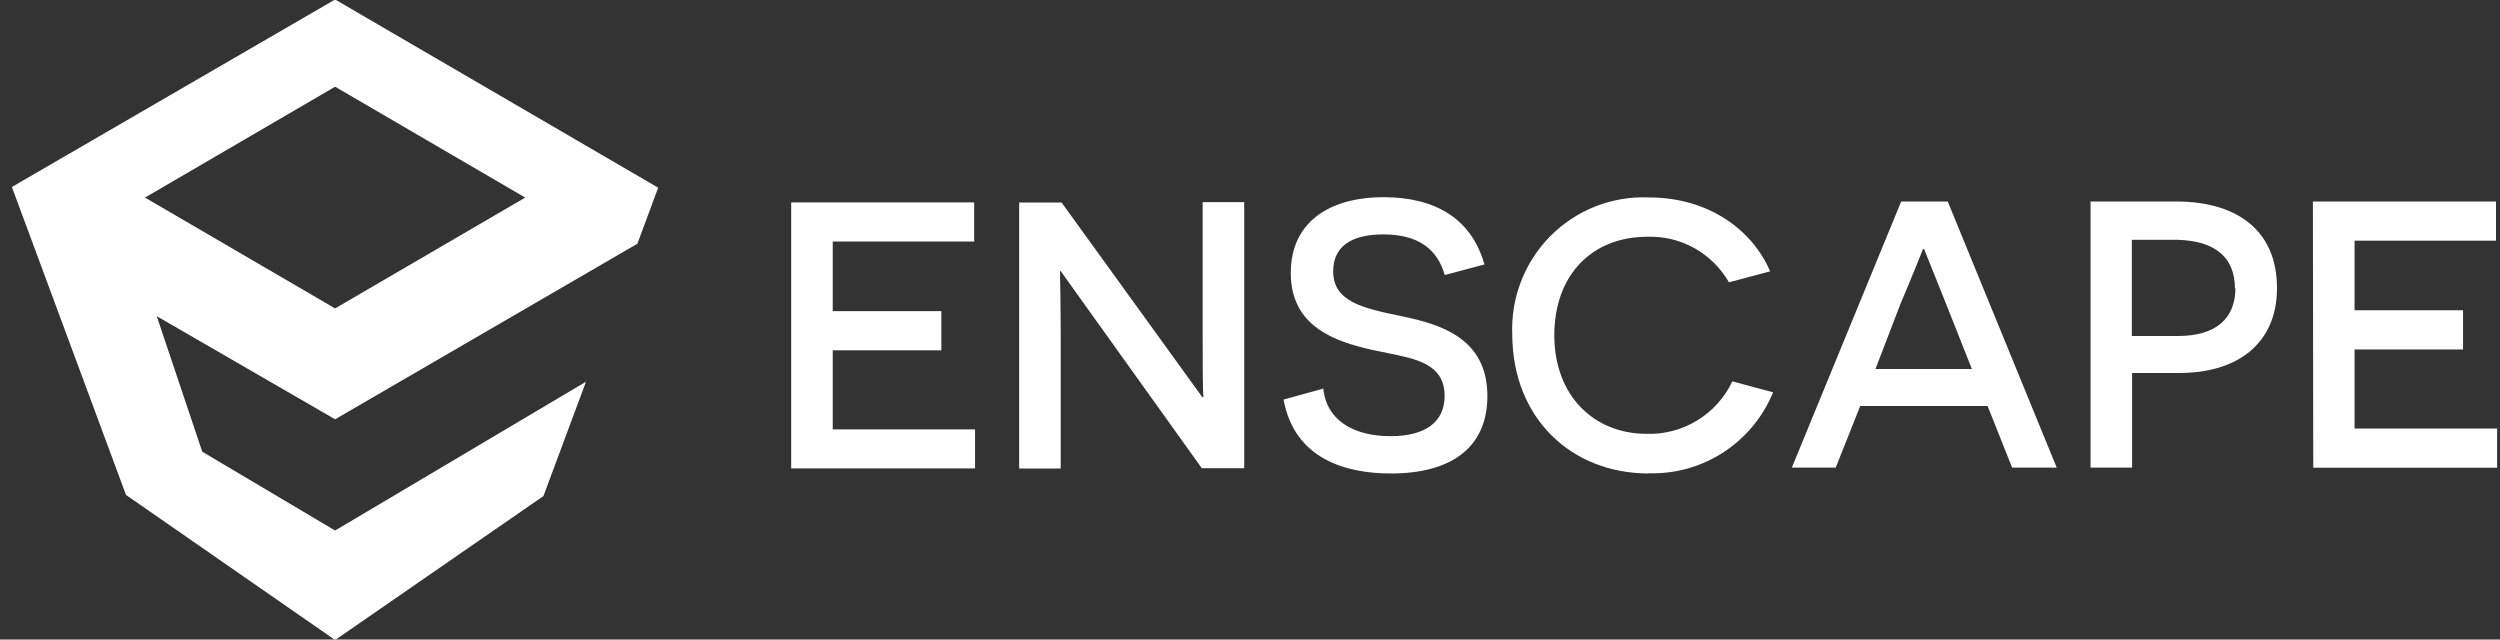
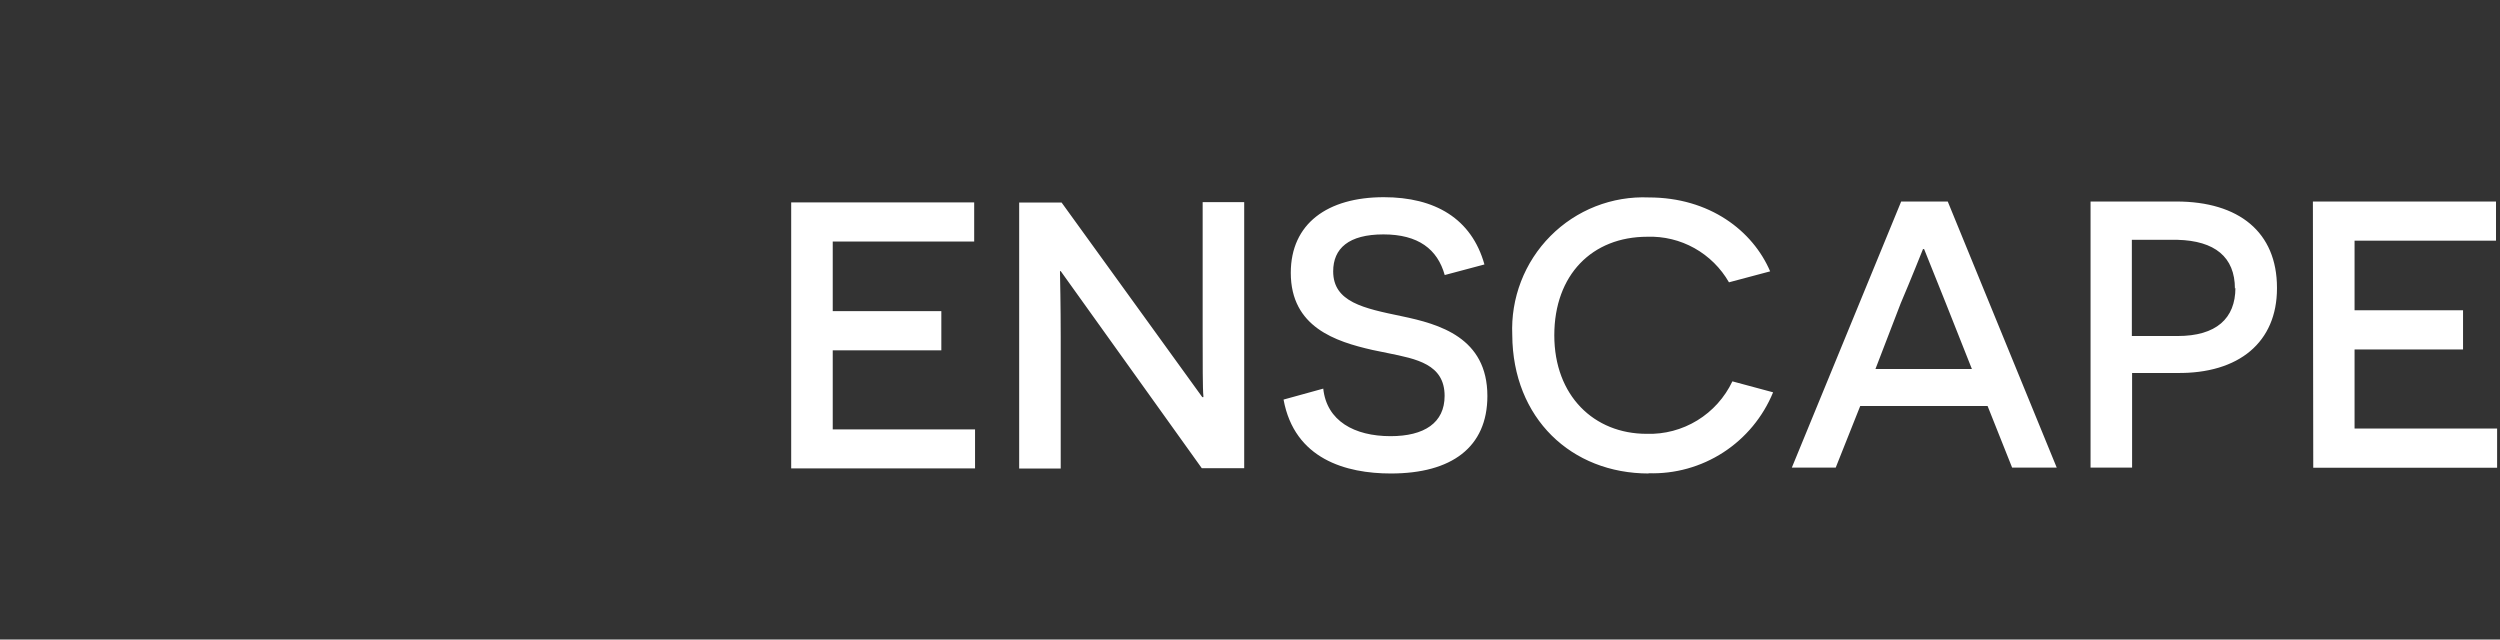
<svg xmlns="http://www.w3.org/2000/svg" width="172" height="44" viewBox="0 0 172 44" fill="none">
  <rect x="0" y="0" width="172" height="44" fill="#333333" stroke="none" />
  <g clip-path="url(#clip0_4406_7384)">
-     <path d="M23.055 -0.034L0.817 12.864L8.668 34.05L23.055 44.034L37.39 34.127L40.316 26.262L23.055 36.5L13.914 31.076L10.785 21.754L23.055 28.847L43.175 17.161L43.85 16.771L45.283 12.915L23.055 -0.034ZM23.055 21.22L9.975 13.593L23.055 5.966L36.134 13.593L23.055 21.22Z" fill="white" />
    <path d="M91.04 26.737C91.276 28.957 93.174 30.008 95.67 30.008C97.989 30.008 99.389 29.093 99.389 27.237C99.389 25.05 97.441 24.695 95.493 24.296C95.13 24.228 94.768 24.152 94.422 24.076C91.892 23.5 88.806 22.508 88.806 18.771C88.806 15.381 91.335 13.567 95.206 13.567C98.723 13.567 101.244 15.034 102.129 18.195L99.397 18.923C98.9 17.144 97.576 16.127 95.181 16.127C92.786 16.127 91.723 17.093 91.723 18.669C91.723 20.788 93.832 21.212 96.429 21.754C99.026 22.296 102.332 23.22 102.332 27.245C102.332 30.779 99.861 32.576 95.695 32.576C92.6 32.576 89.059 31.584 88.308 27.491L91.04 26.737ZM67.024 13.923H54.434V32.228H67.083V29.542H57.292V24.101H64.764V21.406H57.292V16.618H67.024V13.923ZM72.927 18.652H72.977L82.683 32.212H85.601V13.906H82.743V23.008C82.743 24.864 82.743 26.83 82.793 27.245V27.322H82.717L73.036 13.932H70.119V32.237H72.977V23.161C72.977 21.084 72.935 19.11 72.927 18.728V18.652ZM113.404 32.559C115.229 32.62 117.029 32.12 118.563 31.125C120.097 30.13 121.292 28.687 121.989 26.991L119.189 26.237C118.66 27.35 117.821 28.284 116.772 28.925C115.724 29.566 114.513 29.887 113.286 29.847C109.668 29.847 106.936 27.228 106.936 23.067C106.936 18.906 109.542 16.288 113.337 16.288C114.468 16.25 115.588 16.521 116.577 17.073C117.566 17.626 118.388 18.438 118.953 19.423L121.786 18.669C120.589 15.873 117.62 13.584 113.438 13.584C112.188 13.531 110.941 13.74 109.775 14.197C108.61 14.655 107.552 15.351 106.669 16.241C105.785 17.131 105.096 18.196 104.644 19.368C104.192 20.541 103.988 21.794 104.044 23.05C104.077 28.779 108.108 32.576 113.438 32.576L113.404 32.559ZM127.984 27.932L126.298 32.169H123.279L130.801 13.864H134.005L141.502 32.169H138.433L136.746 27.932H127.984ZM133.887 20.898L133.398 19.678C132.884 18.389 132.395 17.178 132.378 17.135H132.302C132.302 17.135 131.459 19.254 130.767 20.872L129.03 25.389H135.667L133.887 20.898ZM156.656 19.796C156.656 15.983 154.05 13.864 149.732 13.864H143.83V32.169H146.688V25.661H149.758C154.059 25.72 156.656 23.525 156.656 19.839V19.796ZM153.797 19.796C153.797 21.915 152.473 23.118 149.817 23.118H146.671V16.5H149.817C152.364 16.567 153.763 17.669 153.763 19.864L153.797 19.796ZM159.127 13.864H171.725V16.559H161.994V21.347H169.457V24.042H161.994V29.483H171.801V32.178H159.152L159.127 13.864Z" fill="white" />
  </g>
  <defs>
    <clipPath id="clip0_4406_7384">
      <rect width="171" height="44" fill="white" transform="translate(0.801)" />
    </clipPath>
  </defs>
</svg>